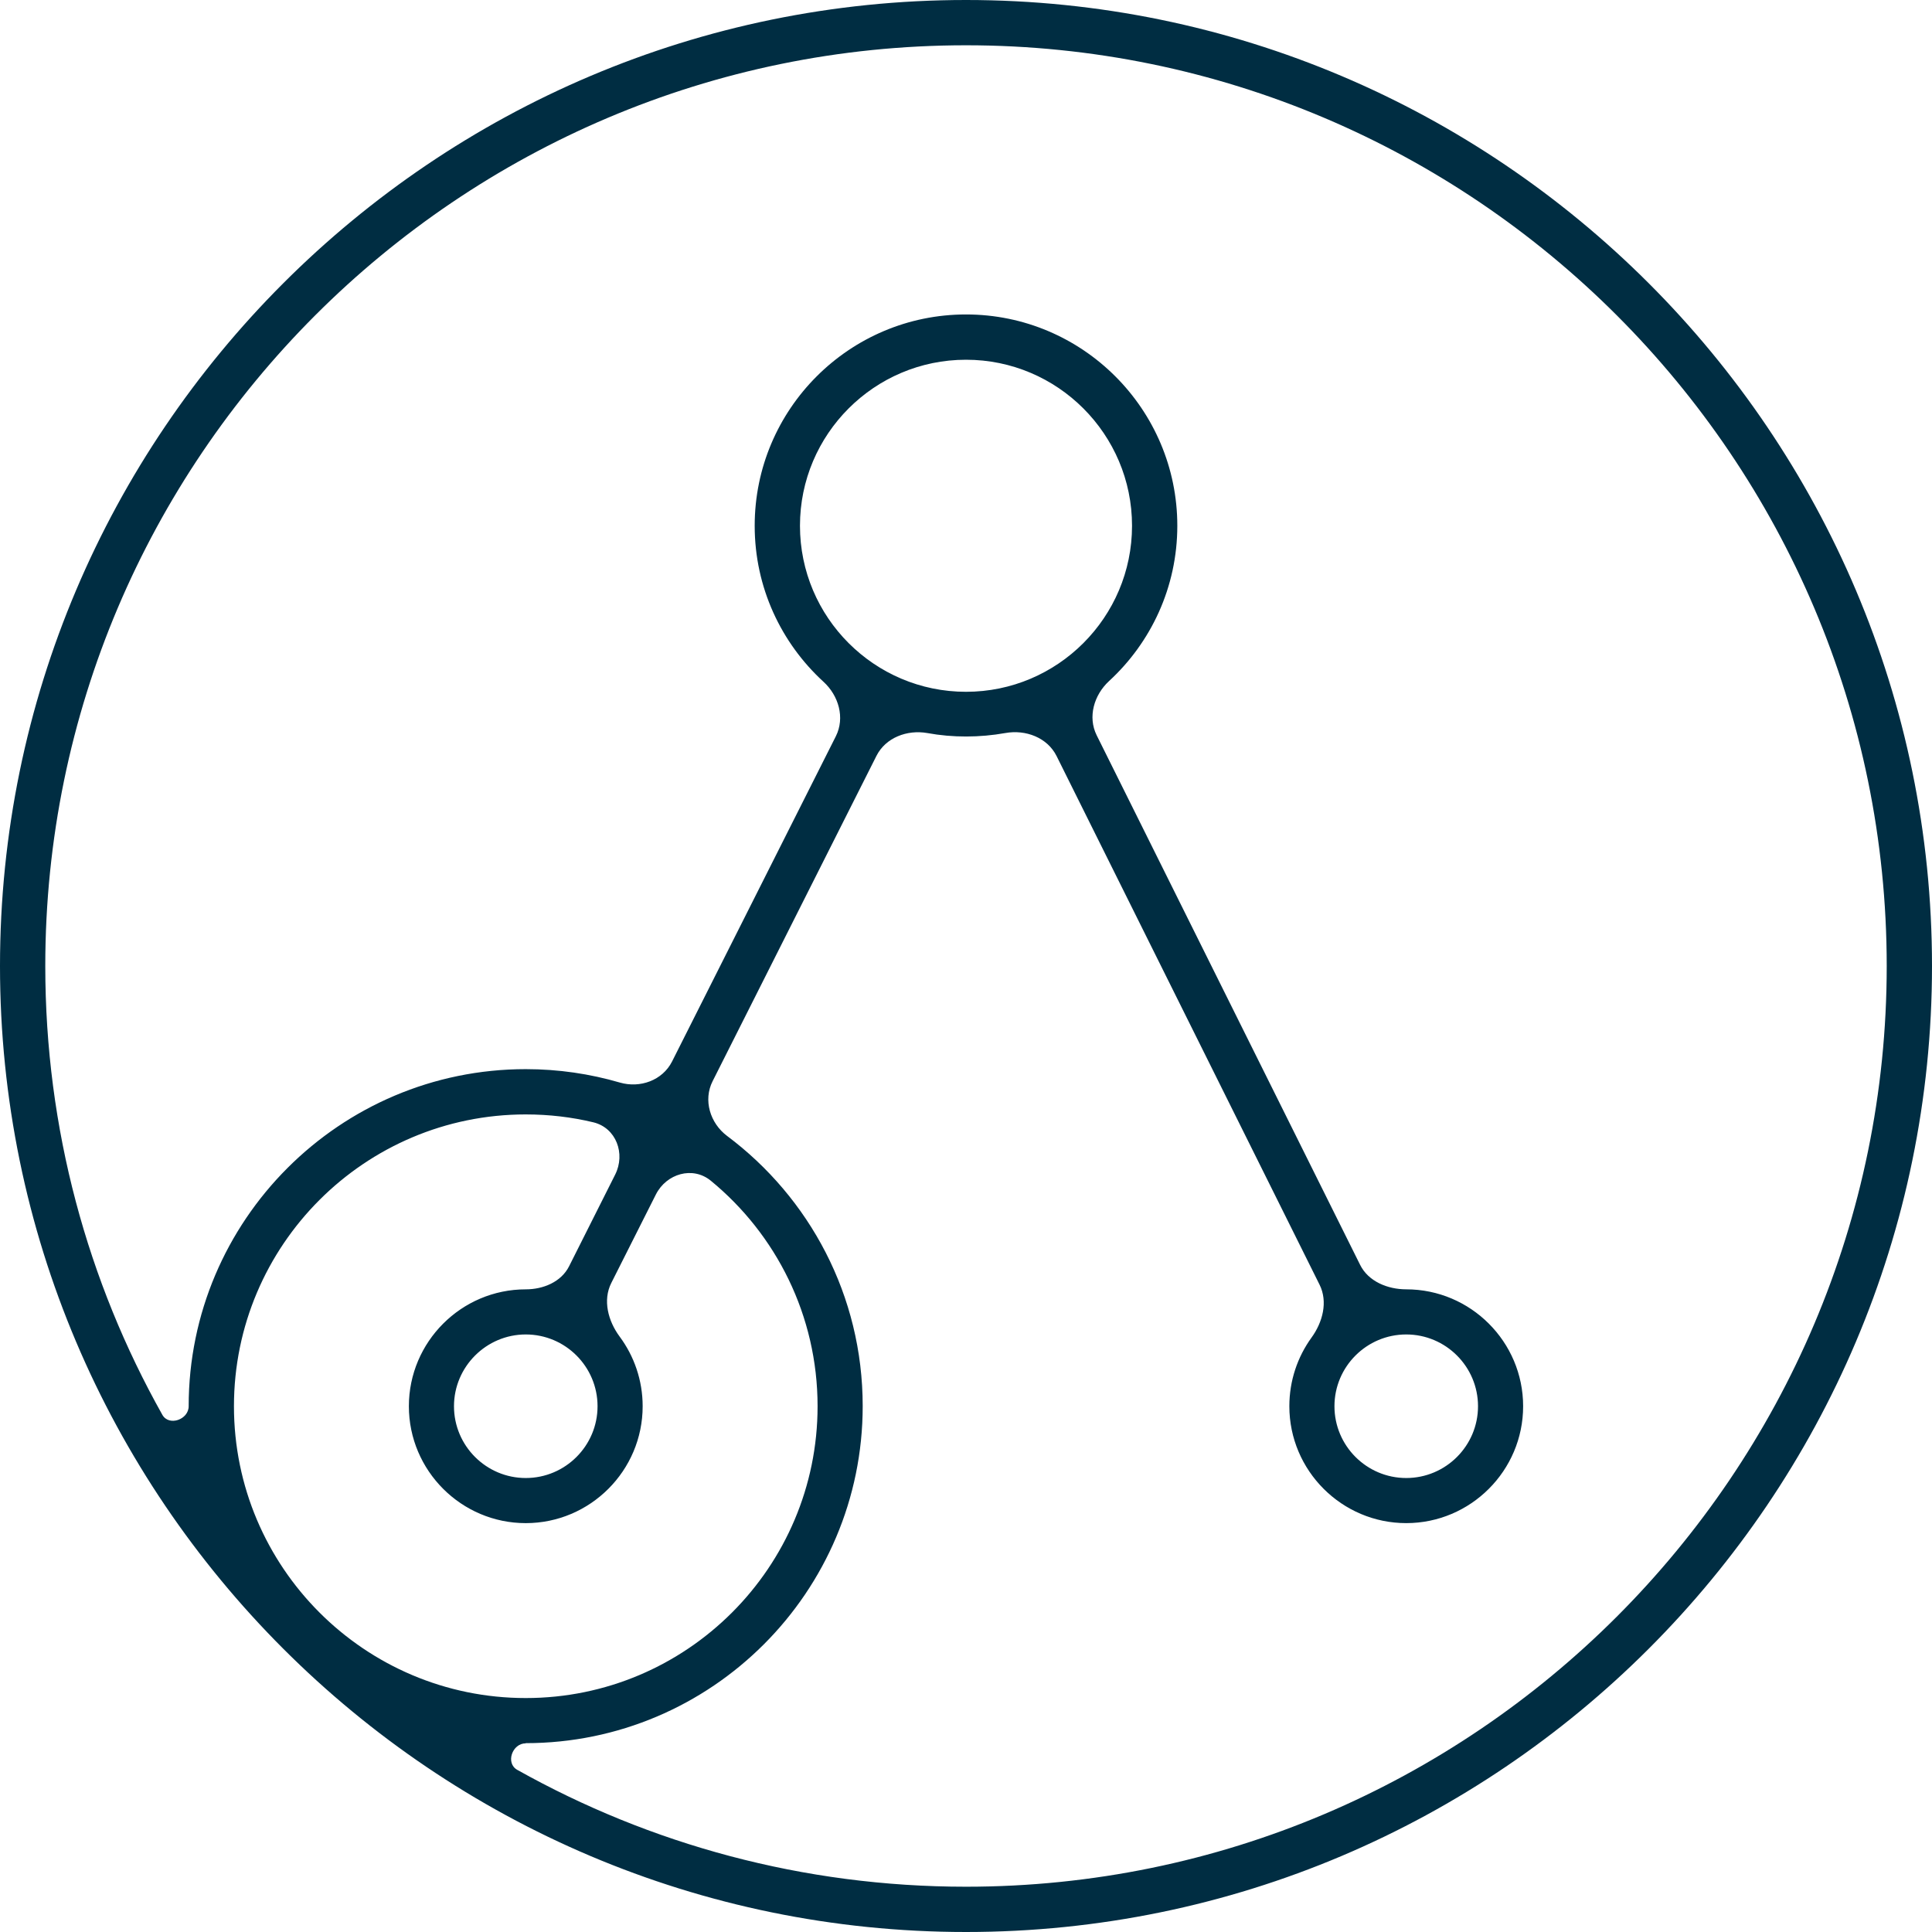
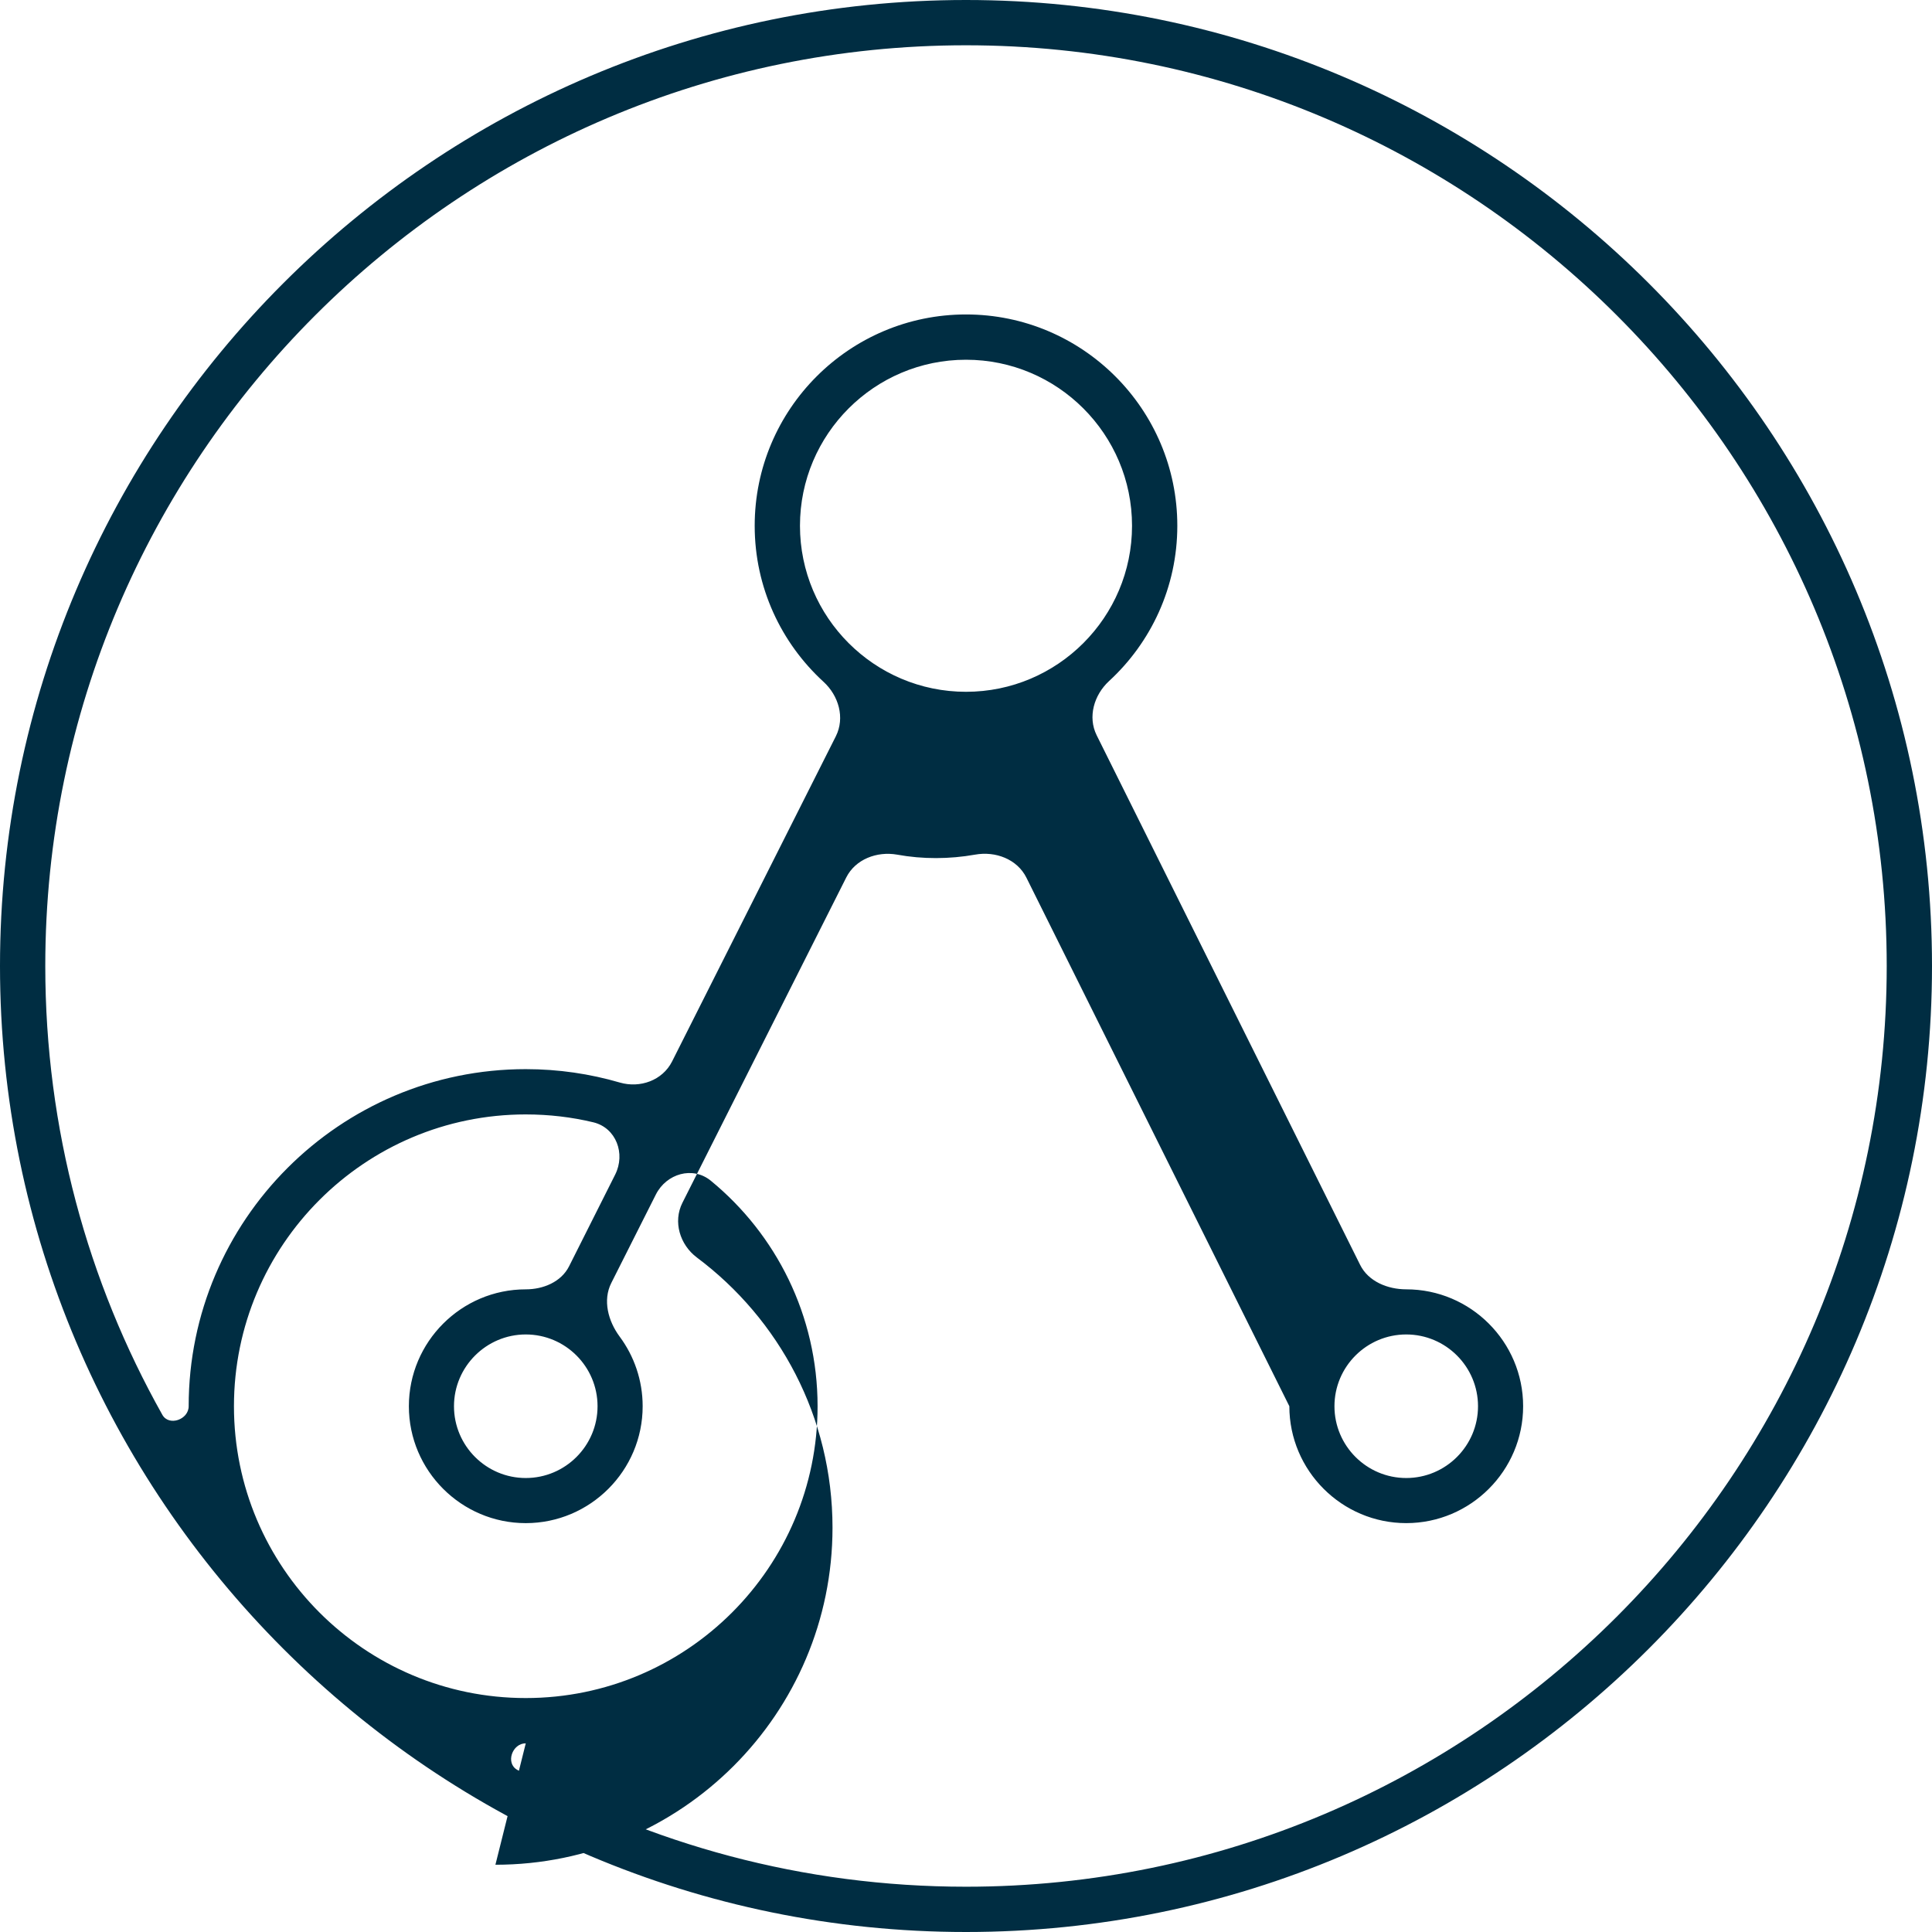
<svg xmlns="http://www.w3.org/2000/svg" id="Layer_2" width="115.2" height="115.2" viewBox="0 0 115.2 115.2">
  <defs>
    <style>.cls-1{fill:#002d42;}</style>
  </defs>
  <g id="Layer_1-2">
-     <path class="cls-1" d="M57.6,115.2C25.84,115.2,0,89.36,0,57.6S25.84,0,57.6,0s57.6,25.84,57.6,57.6-25.84,57.6-57.6,57.6ZM31.35,103.95c-.81,0-1.22,1.18-.51,1.58,7.92,4.44,17.05,6.97,26.76,6.97,30.27,0,54.9-24.63,54.9-54.9S87.87,2.7,57.6,2.7,2.7,27.33,2.7,57.6c0,9.71,2.53,18.84,6.98,26.76.39.7,1.57.29,1.57-.51,0-11.08,9.01-20.1,20.1-20.1,1.95,0,3.83.28,5.61.8,1.21.35,2.54-.13,3.11-1.25l9.77-19.4c.55-1.1.17-2.42-.74-3.25-2.52-2.31-4.1-5.62-4.1-9.3,0-6.95,5.65-12.6,12.6-12.6s12.6,5.65,12.6,12.6c0,3.66-1.57,6.96-4.07,9.26-.9.83-1.28,2.14-.74,3.23l15.71,31.58c.49.99,1.64,1.46,2.75,1.46,3.84,0,6.97,3.13,6.97,6.97s-3.13,6.97-6.97,6.97-6.97-3.13-6.97-6.97c0-1.53.49-2.94,1.32-4.09.67-.92.99-2.14.48-3.16l-15.68-31.52c-.55-1.1-1.84-1.59-3.06-1.37-1.52.27-3.12.28-4.65,0-1.2-.21-2.48.27-3.03,1.36l-9.77,19.4c-.57,1.13-.15,2.5.86,3.26,4.91,3.67,8.09,9.52,8.09,16.11,0,11.08-9.01,20.1-20.1,20.1ZM31.35,66.45c-9.6,0-17.4,7.8-17.4,17.4s7.8,17.4,17.4,17.4,17.4-7.8,17.4-17.4c0-5.41-2.48-10.26-6.37-13.45-1.08-.88-2.64-.42-3.27.82l-2.66,5.28c-.52,1.03-.19,2.27.5,3.2.86,1.16,1.37,2.6,1.37,4.15,0,3.84-3.13,6.97-6.97,6.97s-6.97-3.13-6.97-6.97,3.13-6.97,6.97-6.97c1.04,0,2.11-.44,2.58-1.37l2.75-5.47c.63-1.25.06-2.79-1.3-3.12-1.29-.31-2.64-.47-4.03-.47ZM83.85,79.57c-2.36,0-4.28,1.92-4.28,4.28s1.92,4.28,4.28,4.28,4.28-1.92,4.28-4.28-1.92-4.28-4.28-4.28ZM31.35,79.57c-2.35,0-4.28,1.92-4.28,4.28s1.92,4.28,4.28,4.28,4.28-1.92,4.28-4.28-1.92-4.28-4.28-4.28ZM57.6,21.45c-5.46,0-9.9,4.44-9.9,9.9s4.44,9.9,9.9,9.9,9.9-4.44,9.9-9.9-4.44-9.9-9.9-9.9Z" />
+     <path class="cls-1" d="M57.6,115.2C25.84,115.2,0,89.36,0,57.6S25.84,0,57.6,0s57.6,25.84,57.6,57.6-25.84,57.6-57.6,57.6ZM31.35,103.95c-.81,0-1.22,1.18-.51,1.58,7.92,4.44,17.05,6.97,26.76,6.97,30.27,0,54.9-24.63,54.9-54.9S87.87,2.7,57.6,2.7,2.7,27.33,2.7,57.6c0,9.71,2.53,18.84,6.98,26.76.39.7,1.57.29,1.57-.51,0-11.08,9.01-20.1,20.1-20.1,1.95,0,3.83.28,5.61.8,1.21.35,2.54-.13,3.11-1.25l9.77-19.4c.55-1.1.17-2.42-.74-3.25-2.52-2.31-4.1-5.62-4.1-9.3,0-6.95,5.65-12.6,12.6-12.6s12.6,5.65,12.6,12.6c0,3.66-1.57,6.96-4.07,9.26-.9.83-1.28,2.14-.74,3.23l15.71,31.58c.49.99,1.64,1.46,2.75,1.46,3.84,0,6.97,3.13,6.97,6.97s-3.13,6.97-6.97,6.97-6.97-3.13-6.97-6.97l-15.68-31.52c-.55-1.1-1.84-1.59-3.06-1.37-1.52.27-3.12.28-4.65,0-1.2-.21-2.48.27-3.03,1.36l-9.77,19.4c-.57,1.13-.15,2.5.86,3.26,4.91,3.67,8.09,9.52,8.09,16.11,0,11.08-9.01,20.1-20.1,20.1ZM31.35,66.45c-9.6,0-17.4,7.8-17.4,17.4s7.8,17.4,17.4,17.4,17.4-7.8,17.4-17.4c0-5.41-2.48-10.26-6.37-13.45-1.08-.88-2.64-.42-3.27.82l-2.66,5.28c-.52,1.03-.19,2.27.5,3.2.86,1.16,1.37,2.6,1.37,4.15,0,3.84-3.13,6.97-6.97,6.97s-6.97-3.13-6.97-6.97,3.13-6.97,6.97-6.97c1.04,0,2.11-.44,2.58-1.37l2.75-5.47c.63-1.25.06-2.79-1.3-3.12-1.29-.31-2.64-.47-4.03-.47ZM83.85,79.57c-2.36,0-4.28,1.92-4.28,4.28s1.92,4.28,4.28,4.28,4.28-1.92,4.28-4.28-1.92-4.28-4.28-4.28ZM31.35,79.57c-2.35,0-4.28,1.92-4.28,4.28s1.92,4.28,4.28,4.28,4.28-1.92,4.28-4.28-1.92-4.28-4.28-4.28ZM57.6,21.45c-5.46,0-9.9,4.44-9.9,9.9s4.44,9.9,9.9,9.9,9.9-4.44,9.9-9.9-4.44-9.9-9.9-9.9Z" />
  </g>
</svg>